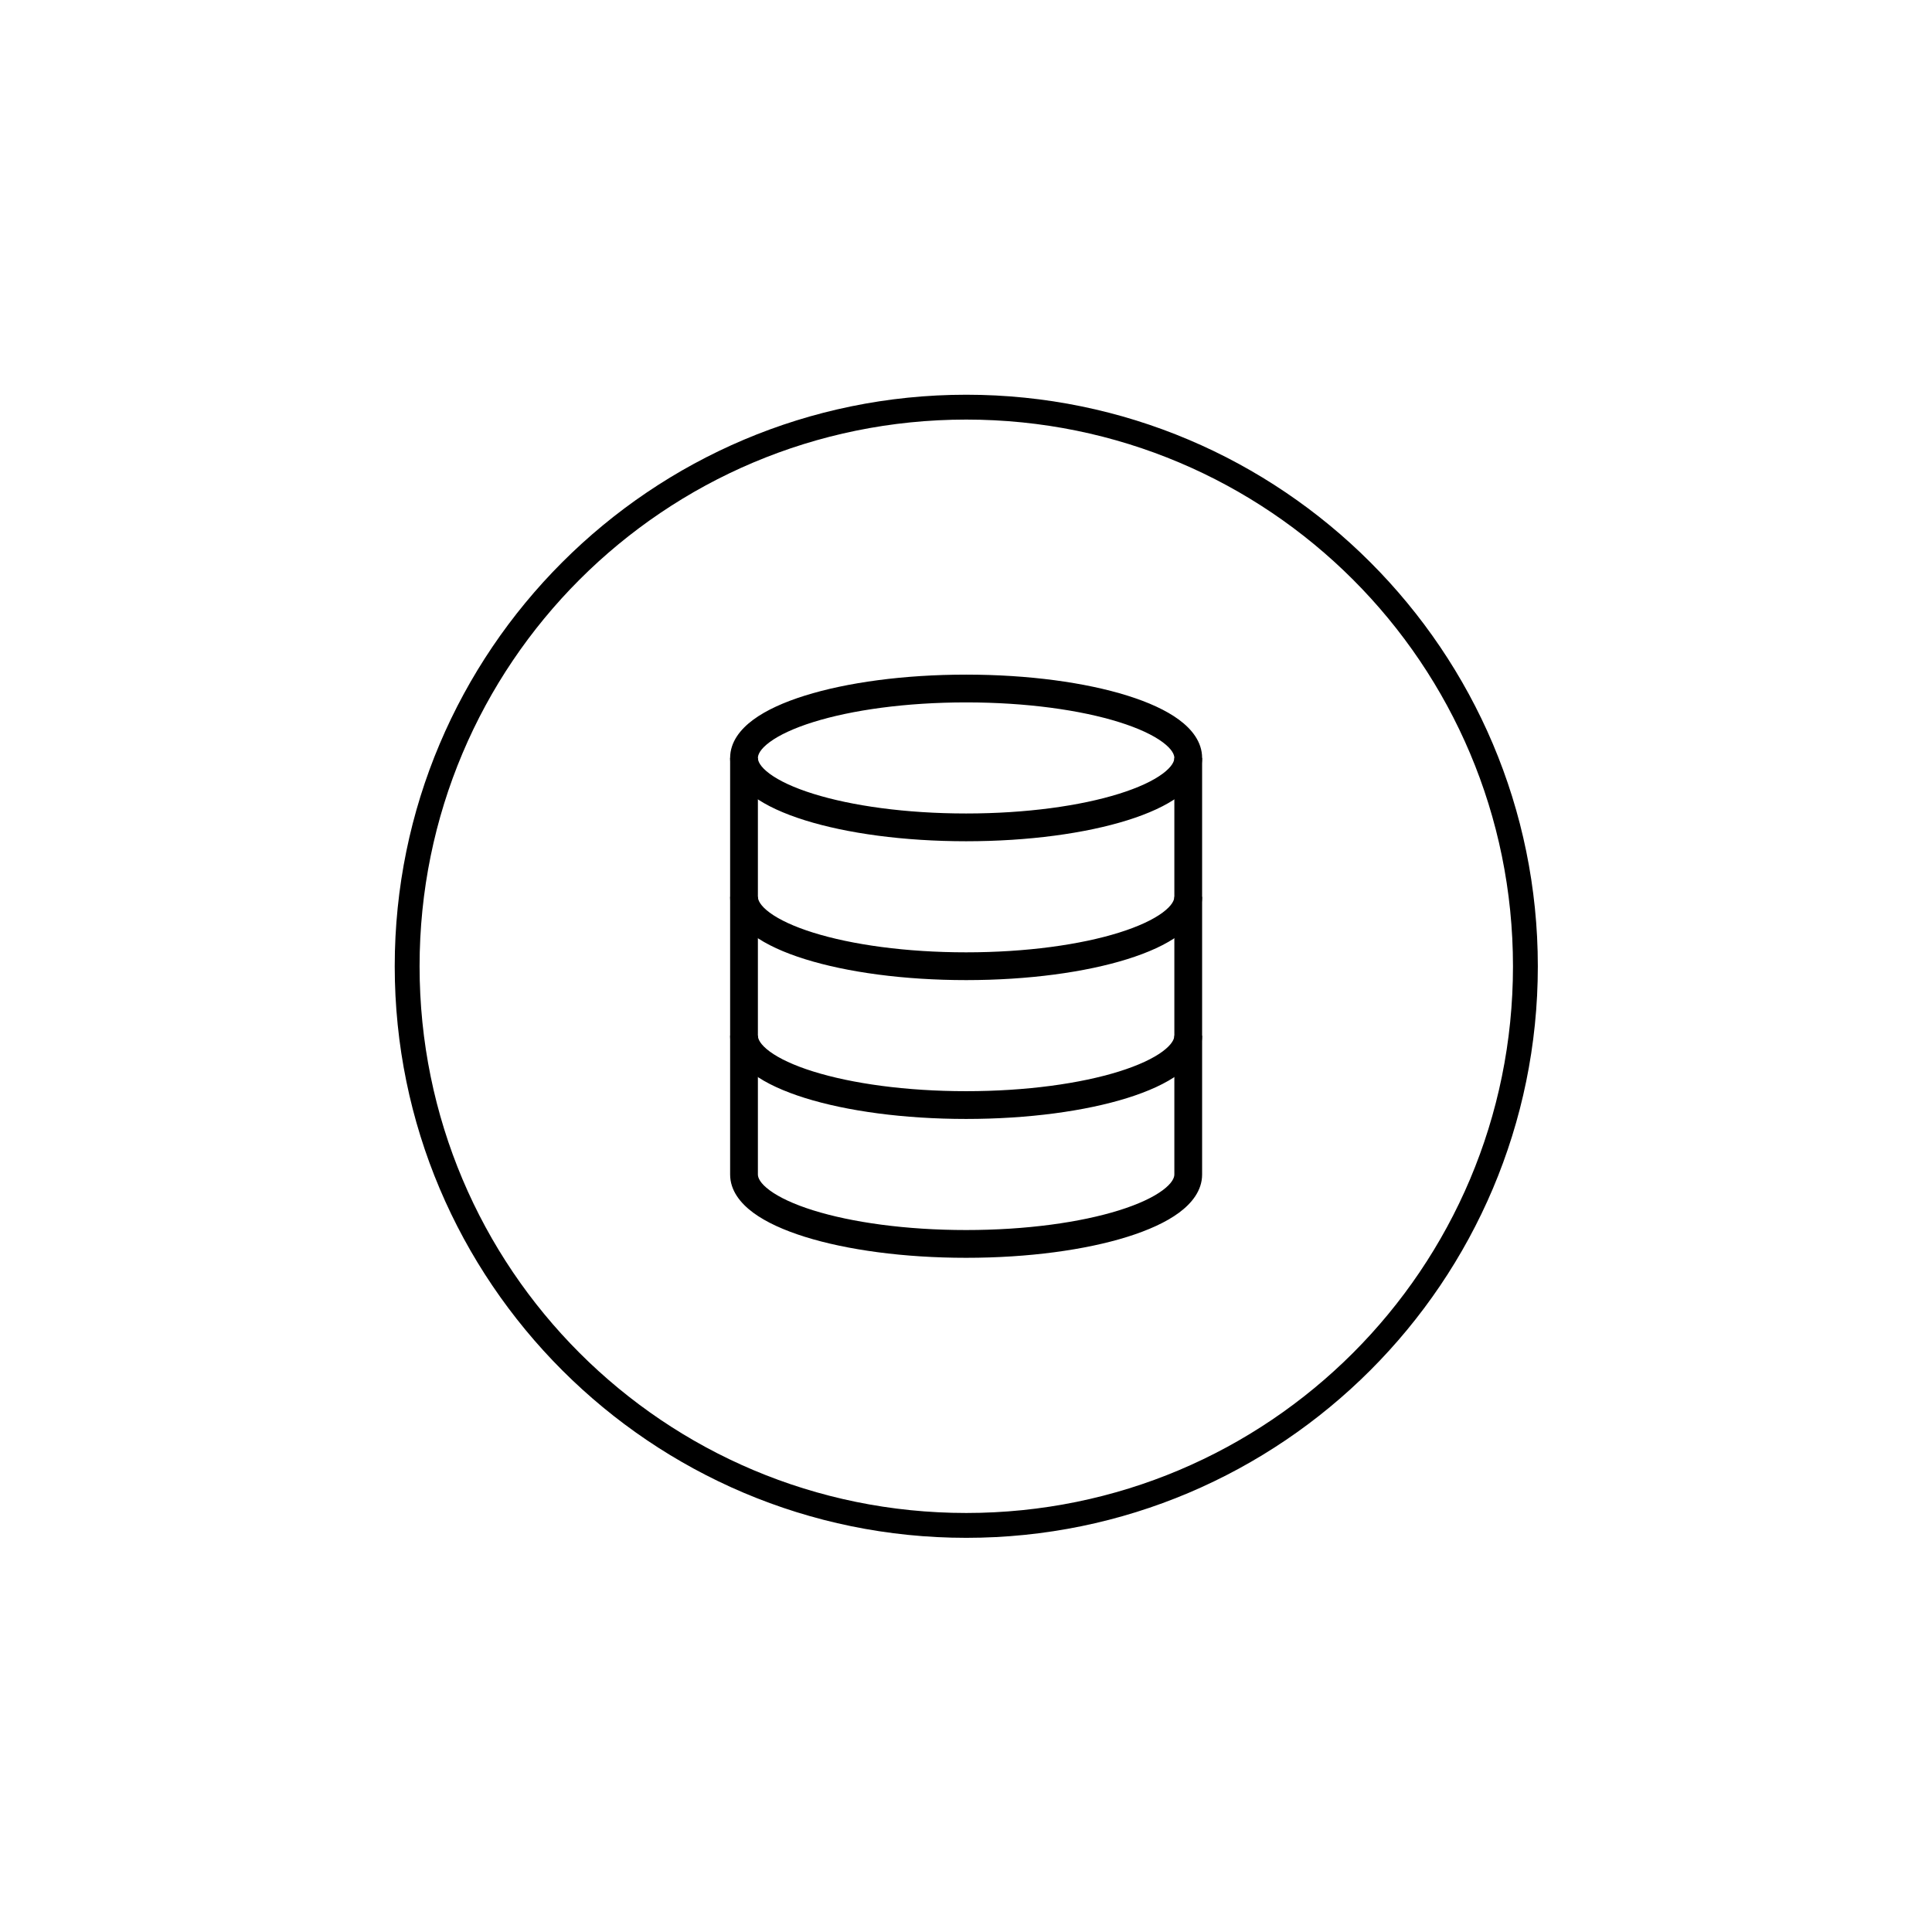
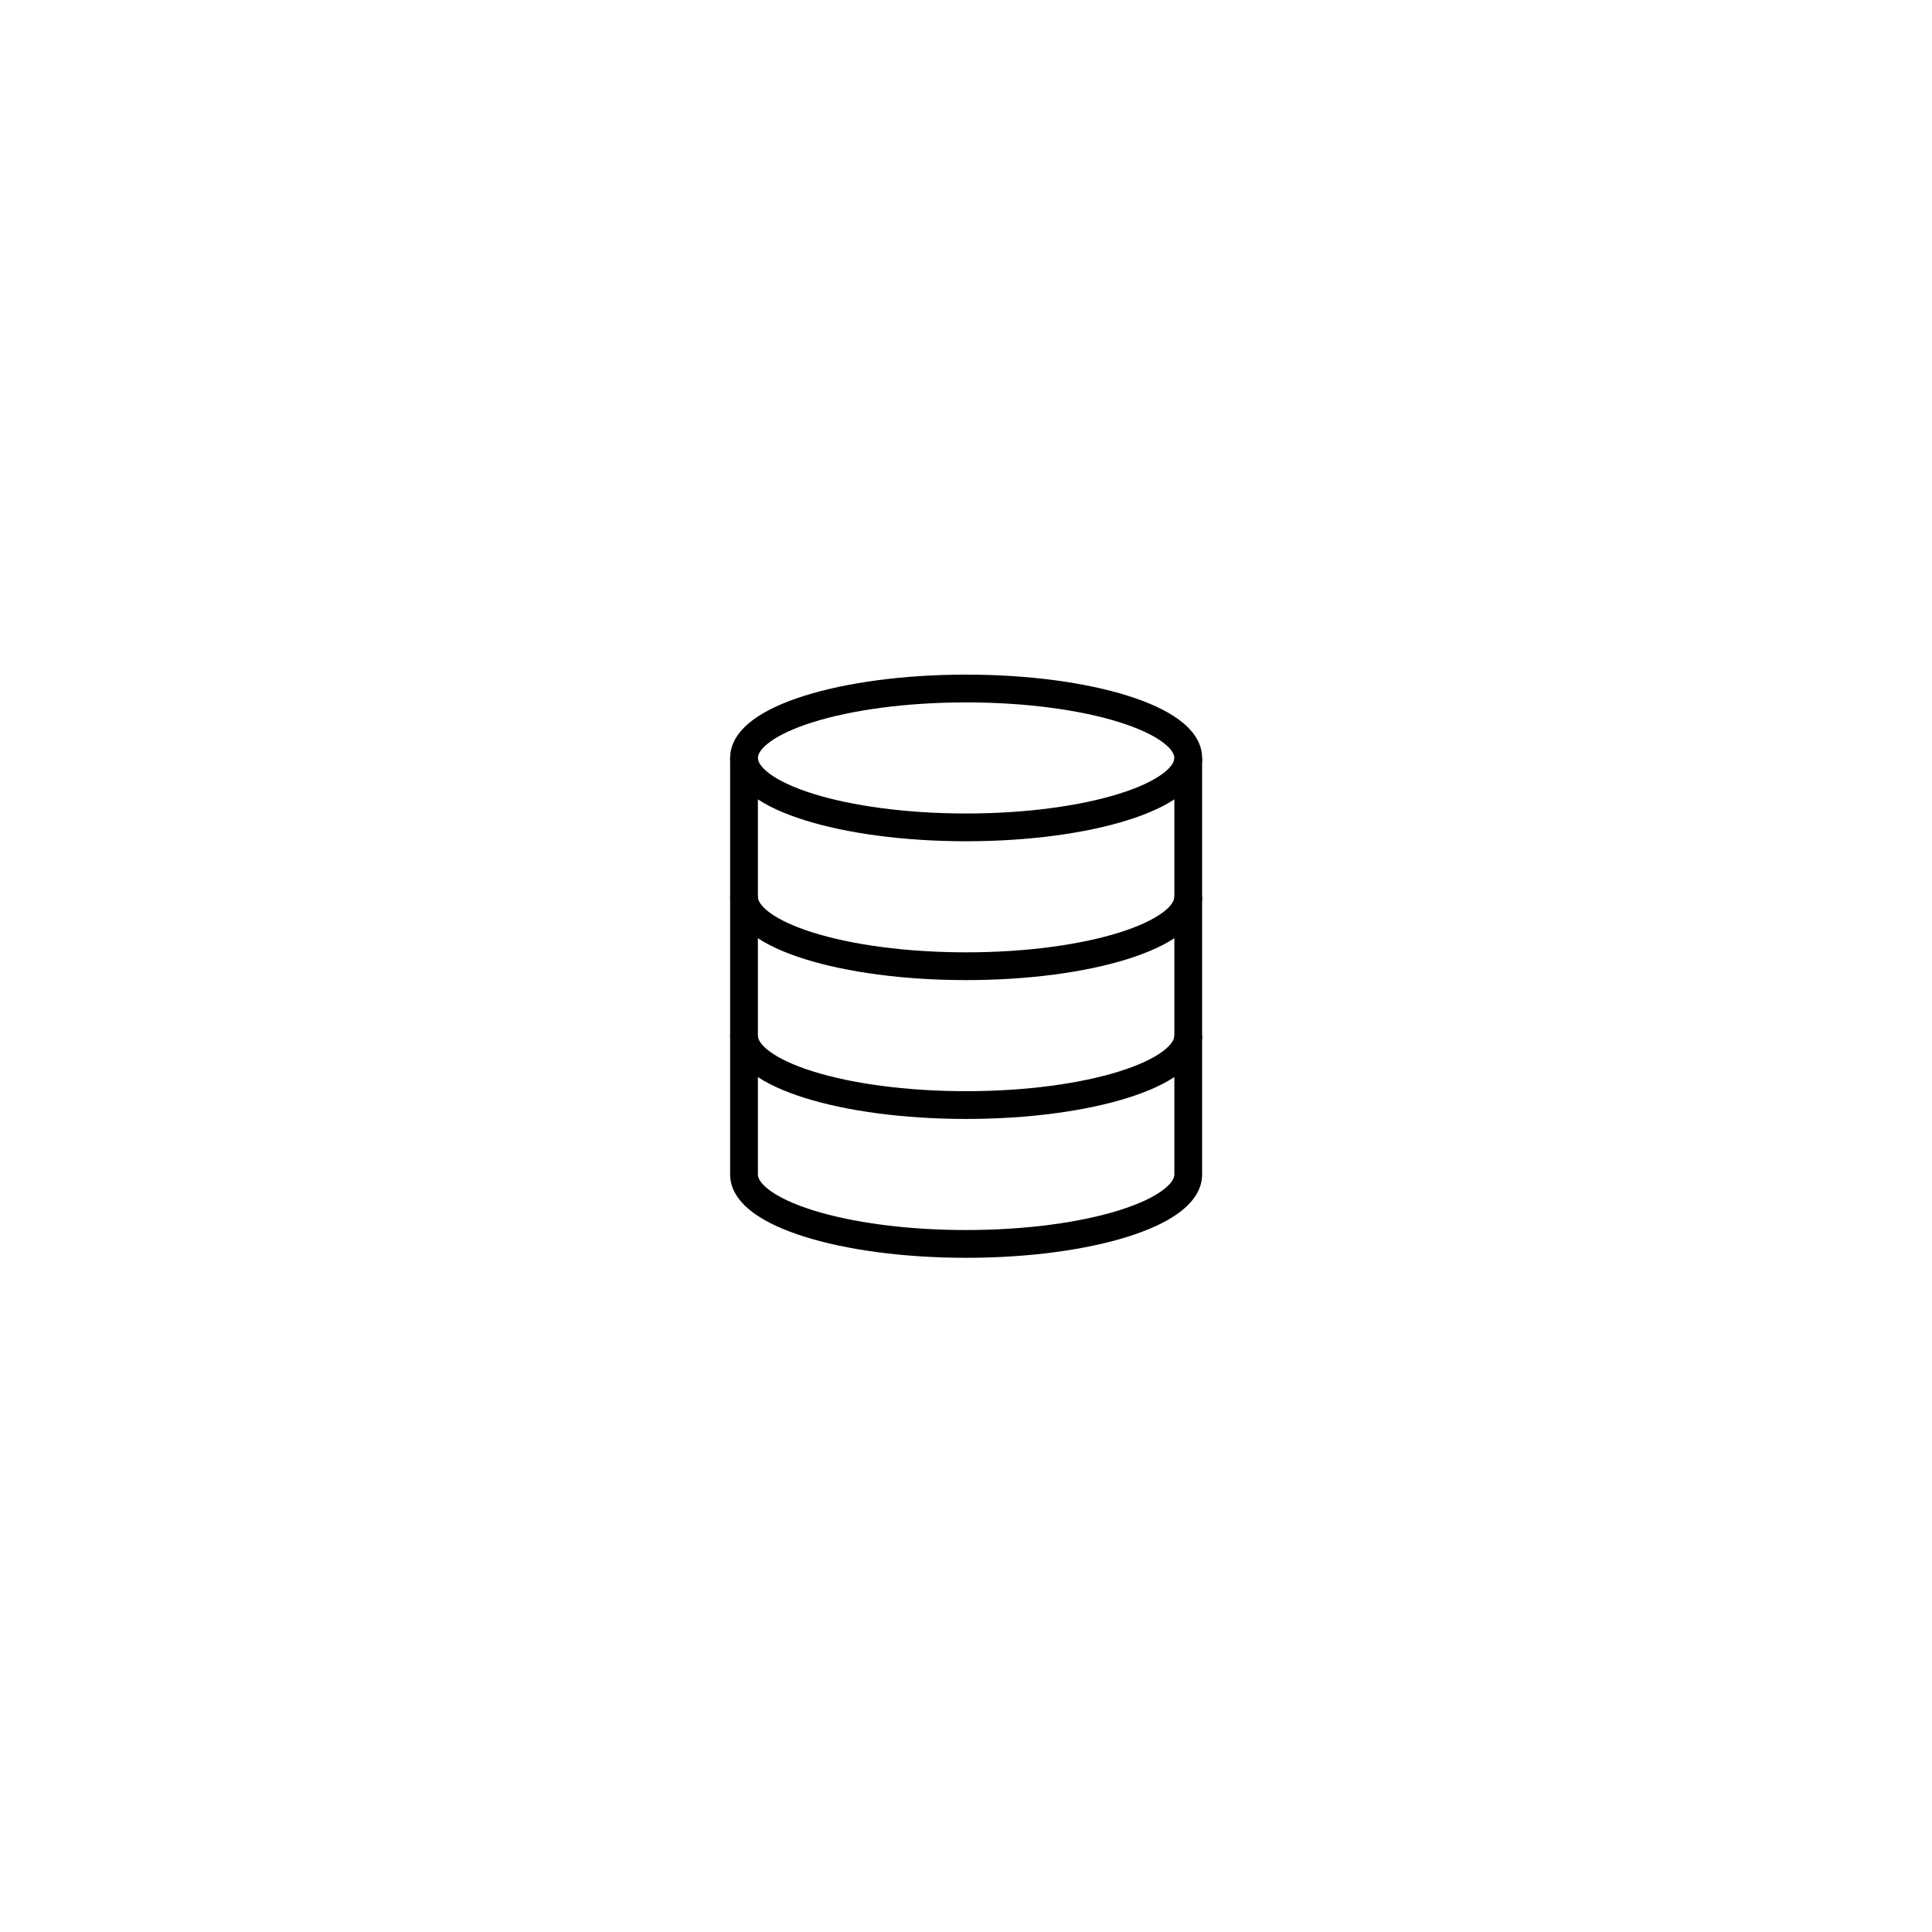
<svg xmlns="http://www.w3.org/2000/svg" version="1.0" preserveAspectRatio="xMidYMid meet" height="1080" viewBox="0 0 810 810" zoomAndPan="magnify" width="1080">
  <defs>
    <clipPath id="6d5f093cd0">
      <path clip-rule="nonzero" d="M 306.051 282.84 L 504 282.84 L 504 353 L 306.051 353 Z M 306.051 282.84" />
    </clipPath>
    <clipPath id="2cee24b633">
      <path clip-rule="nonzero" d="M 306.051 434 L 504 434 L 504 470 L 306.051 470 Z M 306.051 434" />
    </clipPath>
    <clipPath id="b83da6733c">
      <path clip-rule="nonzero" d="M 306.051 375 L 504 375 L 504 411 L 306.051 411 Z M 306.051 375" />
    </clipPath>
    <clipPath id="8dddfe00f6">
      <path clip-rule="nonzero" d="M 306.051 317 L 504 317 L 504 527.34 L 306.051 527.34 Z M 306.051 317" />
    </clipPath>
    <clipPath id="495d26743f">
      <path clip-rule="nonzero" d="M 165.492 165.492 L 644.742 165.492 L 644.742 644.742 L 165.492 644.742 Z M 165.492 165.492" />
    </clipPath>
  </defs>
  <g clip-path="url(#6d5f093cd0)">
    <path fill-rule="evenodd" fill-opacity="1" d="M 322.707 311.121 C 318.605 314.152 317.75 316.465 317.75 317.77 C 317.75 319.074 318.605 321.387 322.707 324.418 C 326.691 327.363 332.832 330.262 340.941 332.793 C 357.09 337.844 379.758 341.055 405.051 341.055 C 430.344 341.055 453.012 337.844 469.16 332.793 C 477.27 330.262 483.41 327.363 487.395 324.418 C 491.496 321.387 492.352 319.074 492.352 317.77 C 492.352 316.465 491.496 314.152 487.395 311.121 C 483.41 308.176 477.27 305.277 469.16 302.742 C 453.012 297.695 430.344 294.484 405.051 294.484 C 379.758 294.484 357.09 297.695 340.941 302.742 C 332.832 305.277 326.691 308.176 322.707 311.121 Z M 337.469 291.633 C 355.023 286.145 378.914 282.84 405.051 282.84 C 431.188 282.84 455.082 286.145 472.633 291.633 C 481.375 294.363 488.875 297.738 494.312 301.758 C 499.637 305.691 503.992 311.035 503.992 317.77 C 503.992 324.504 499.637 329.848 494.312 333.781 C 488.875 337.801 481.375 341.176 472.633 343.906 C 455.082 349.395 431.188 352.699 405.051 352.699 C 378.914 352.699 355.023 349.395 337.469 343.906 C 328.727 341.176 321.227 337.801 315.789 333.781 C 310.465 329.848 306.109 324.504 306.109 317.77 C 306.109 311.035 310.465 305.691 315.789 301.758 C 321.227 297.738 328.727 294.363 337.469 291.633 Z M 337.469 291.633" fill="#000000" />
  </g>
  <g clip-path="url(#2cee24b633)">
    <path fill-rule="evenodd" fill-opacity="1" d="M 340.941 449.223 C 357.09 454.27 379.758 457.484 405.051 457.484 C 430.344 457.484 453.012 454.27 469.16 449.223 C 477.27 446.688 483.41 443.789 487.395 440.848 C 491.496 437.816 492.352 435.504 492.352 434.199 L 503.992 434.199 C 503.992 440.93 499.637 446.273 494.312 450.211 C 488.875 454.23 481.375 457.602 472.633 460.336 C 455.082 465.824 431.188 469.125 405.051 469.125 C 378.914 469.125 355.023 465.824 337.469 460.336 C 328.727 457.602 321.227 454.23 315.789 450.211 C 310.465 446.273 306.109 440.93 306.109 434.199 L 317.75 434.199 C 317.75 435.504 318.605 437.816 322.707 440.848 C 326.691 443.789 332.832 446.688 340.941 449.223 Z M 340.941 449.223" fill="#000000" />
  </g>
  <g clip-path="url(#b83da6733c)">
    <path fill-rule="evenodd" fill-opacity="1" d="M 340.941 391.008 C 357.09 396.059 379.758 399.27 405.051 399.27 C 430.344 399.27 453.012 396.059 469.16 391.008 C 477.27 388.473 483.41 385.574 487.395 382.633 C 491.496 379.602 492.352 377.289 492.352 375.984 L 503.992 375.984 C 503.992 382.715 499.637 388.062 494.312 391.996 C 488.875 396.016 481.375 399.391 472.633 402.121 C 455.082 407.609 431.188 410.914 405.051 410.914 C 378.914 410.914 355.023 407.609 337.469 402.121 C 328.727 399.391 321.227 396.016 315.789 391.996 C 310.465 388.062 306.109 382.715 306.109 375.984 L 317.75 375.984 C 317.75 377.289 318.605 379.602 322.707 382.633 C 326.691 385.574 332.832 388.473 340.941 391.008 Z M 340.941 391.008" fill="#000000" />
  </g>
  <g clip-path="url(#8dddfe00f6)">
    <path fill-rule="evenodd" fill-opacity="1" d="M 317.75 317.77 L 317.75 492.414 C 317.75 493.719 318.605 496.031 322.707 499.059 C 326.691 502.004 332.832 504.902 340.941 507.438 C 357.09 512.484 379.758 515.699 405.051 515.699 C 430.344 515.699 453.012 512.484 469.16 507.438 C 477.27 504.902 483.41 502.004 487.395 499.059 C 491.496 496.031 492.352 493.719 492.352 492.414 L 492.352 317.77 L 503.992 317.77 L 503.992 492.414 C 503.992 499.145 499.637 504.488 494.312 508.426 C 488.875 512.445 481.375 515.816 472.633 518.551 C 455.082 524.039 431.188 527.34 405.051 527.34 C 378.914 527.34 355.023 524.039 337.469 518.551 C 328.727 515.816 321.227 512.445 315.789 508.426 C 310.465 504.488 306.109 499.145 306.109 492.414 L 306.109 317.77 Z M 317.75 317.77" fill="#000000" />
  </g>
  <g clip-path="url(#495d26743f)">
-     <path fill-rule="nonzero" fill-opacity="1" d="M 405.117 165.492 C 272.906 165.492 165.492 272.906 165.492 405.117 C 165.492 537.328 272.906 644.742 405.117 644.742 C 537.328 644.742 644.742 537.328 644.742 405.117 C 644.742 272.906 537.328 165.492 405.117 165.492 Z M 405.117 175.91 C 531.836 175.91 634.324 278.398 634.324 405.117 C 634.324 531.836 531.836 634.324 405.117 634.324 C 278.398 634.324 175.91 531.836 175.91 405.117 C 175.91 278.398 278.398 175.91 405.117 175.91 Z M 405.117 175.91" fill="#000000" />
-   </g>
+     </g>
</svg>